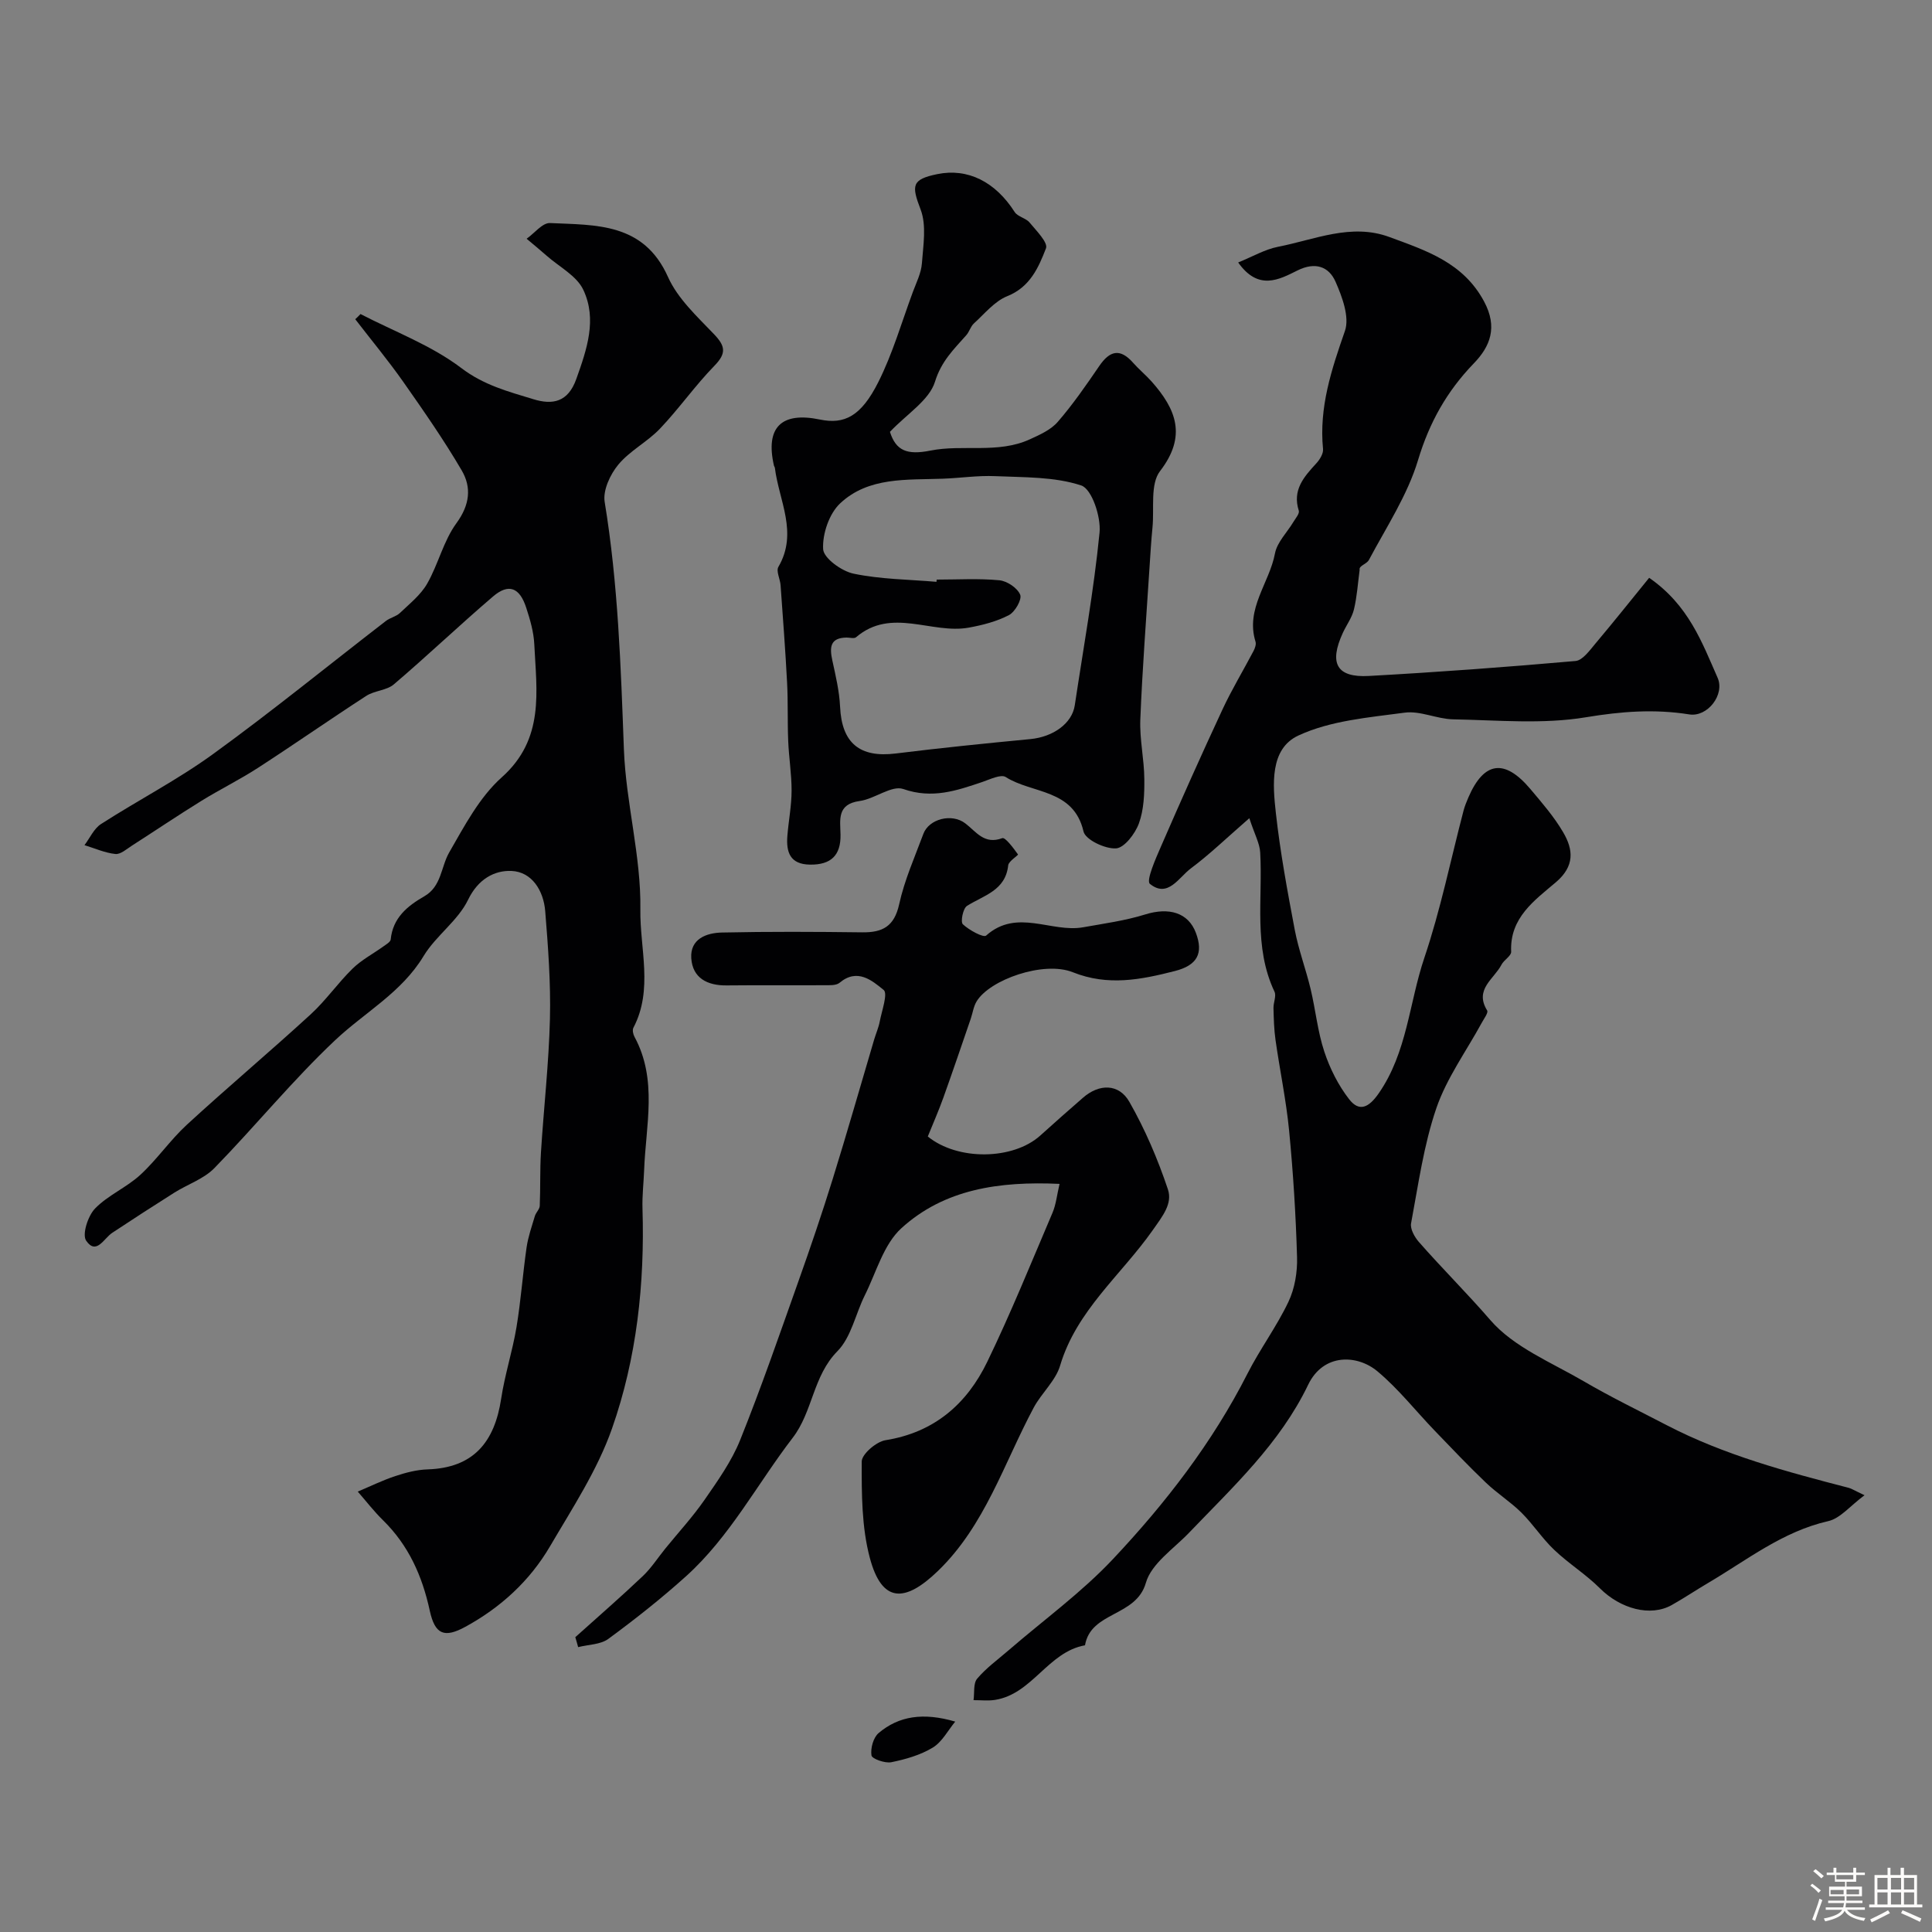
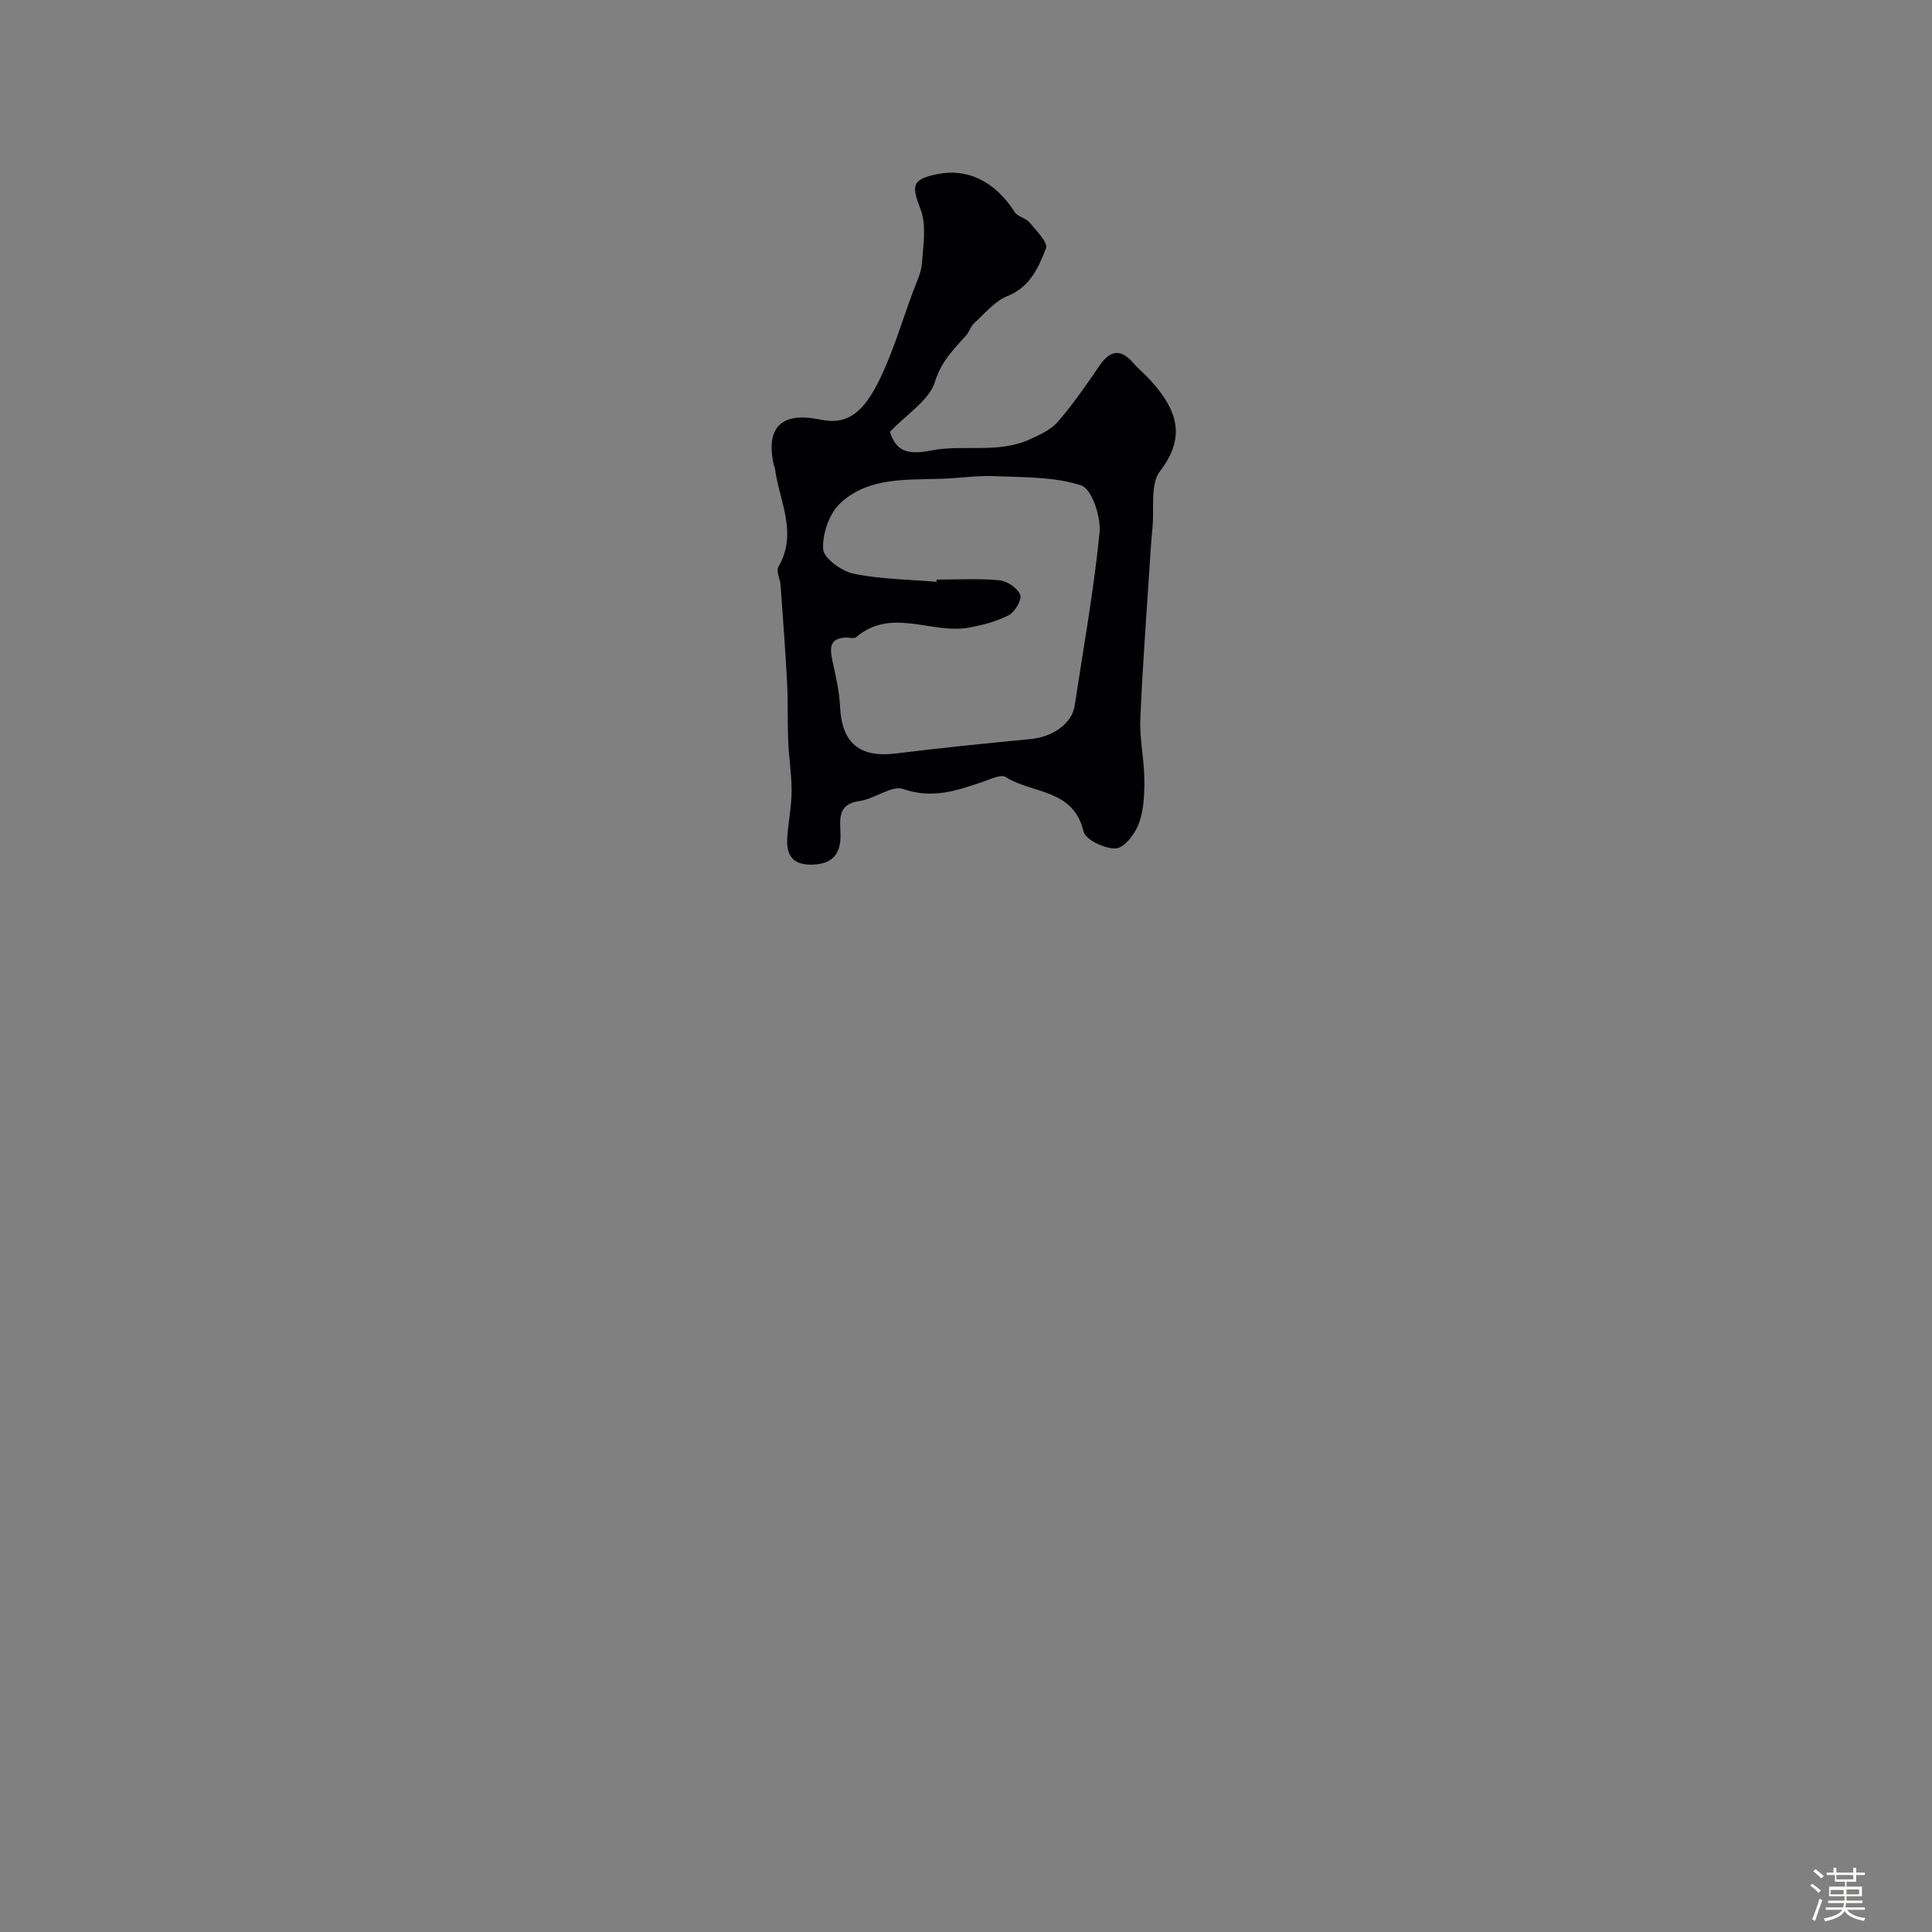
<svg xmlns="http://www.w3.org/2000/svg" enable-background="new 0 0 400 400" viewBox="0 0 400 400">
  <rect x="0" y="0" width="400" height="400" fill="#808080" stroke="none" />
  <path d="m374.8 390.4.4-.4c.7.5 1.3 1 1.8 1.4l-.5.5c-.5-.6-1.1-1.1-1.7-1.5zm1 7.3-.6-.3c.5-1.4 1.1-2.8 1.5-4.3.2.1.4.2.6.3-.5 1.3-1 2.8-1.5 4.3zm-.4-10.3.5-.4c.4.3 1 .8 1.7 1.4l-.5.5c-.5-.5-1.1-1-1.7-1.5zm2.5.3h1.7v-1h.6v1h3.5v-1h.6v1h1.8v.5h-1.8v1.4h-2v1h3.2v2h-3.2v.9h3.3v.5h-3.4c0 .3-.1.6-.1.9h4v.5h-3.7c.7.9 1.9 1.5 3.8 1.7-.1.2-.2.4-.3.6-2.1-.4-3.5-1.1-4-2.1-.4 1-1.8 1.7-4 2.2-.1-.2-.2-.4-.3-.6 2.1-.4 3.4-1 3.8-1.8h-3.4v-.5h3.6c.1-.3.1-.6.2-.9h-3.3v-.5h3.4c0-.3 0-.6 0-.9h-3.2v-2h3.3v-1h-2.1v-1.4h-1.7v-.5zm1.1 3.5v1h2.7c0-.3 0-.4 0-.4 0-.1 0-.2 0-.2 0-.1 0-.2 0-.3h-2.7zm1.2-3v.9h3.5v-.9zm4.7 3h-2.6v.6.4h2.6z" fill="#fcfbfa" />
-   <path d="m393.6 386.7h.6v1.5h2.7v6.1h1.1v.6h-11v-.6h1.1v-6.1h2.7v-1.5h.6v1.5h2.1v-1.5zm-2.7 8.8.4.6c-1.2.6-2.5 1.3-3.8 1.9-.1-.2-.2-.4-.3-.6 1.2-.6 2.5-1.2 3.7-1.9zm-2.2-6.7v2.4h2.1v-2.4zm0 3v2.5h2.1v-2.5zm2.8-3v2.4h2.1v-2.4zm0 3v2.5h2.1v-2.5zm6 6.1c-1.4-.7-2.7-1.3-3.9-1.8l.3-.6c1.5.6 2.7 1.2 3.9 1.7zm-1.2-9.1h-2.1v2.4h2.1zm-2.1 3v2.5h2.1v-2.5z" fill="#fcfbfa" />
  <g fill="#010103">
-     <path d="m386.03 309.57c-2.97 2.2-5.01 4.79-7.5 5.36-9.47 2.15-16.84 8.07-24.88 12.8-2.53 1.49-4.96 3.13-7.52 4.57-4.42 2.5-10.63.79-14.89-3.46-2.9-2.9-6.48-5.12-9.46-7.96-2.48-2.35-4.37-5.31-6.8-7.72-2.27-2.24-5.03-3.98-7.34-6.19-3.63-3.47-7.1-7.12-10.59-10.75-3.95-4.11-7.51-8.66-11.85-12.29-4.17-3.5-11.19-3.81-14.36 2.77-5.84 12.15-15.55 21.13-24.65 30.63-3.2 3.34-7.81 6.39-8.95 10.38-2.03 7.09-11.4 5.88-12.6 12.93-7.68 1.37-10.91 10.11-18.66 11.31-1.44.22-2.94.04-4.42.05.22-1.51-.08-3.46.75-4.45 1.89-2.23 4.33-3.99 6.56-5.92 7.22-6.24 15.04-11.91 21.54-18.82 10.88-11.56 20.61-24.13 27.87-38.42 2.58-5.08 6.04-9.73 8.48-14.87 1.31-2.76 1.87-6.15 1.78-9.23-.25-8.74-.8-17.48-1.64-26.18-.61-6.3-1.93-12.54-2.82-18.81-.31-2.17-.36-4.38-.42-6.58-.03-1.14.63-2.5.21-3.4-4.39-9.29-2.41-19.18-2.96-28.83-.11-1.9-1.16-3.75-2.25-7.09-4.71 4.09-8.21 7.49-12.09 10.38-2.51 1.86-4.77 6.24-8.5 3.21-.82-.67 1.22-5.27 2.36-7.88 4.11-9.46 8.32-18.88 12.67-28.22 1.93-4.15 4.32-8.09 6.45-12.15.29-.56.56-1.35.39-1.89-2.12-6.84 2.88-12.14 4.03-18.27.44-2.33 2.52-4.35 3.82-6.53.45-.75 1.3-1.72 1.11-2.32-1.37-4.29 1.06-7 3.63-9.8.72-.78 1.48-2.02 1.39-2.96-.85-8.62 1.74-16.44 4.53-24.44 1-2.87-.56-7.07-1.95-10.22-1.38-3.13-4.2-4.14-7.86-2.32-3.82 1.9-8.1 4.27-12.29-1.65 3.01-1.22 5.53-2.71 8.23-3.24 7.61-1.48 15.17-4.95 23.07-2.03 7.58 2.8 15.3 5.26 19.63 13.38 2.83 5.31 1.26 9.27-2.15 12.79-5.57 5.77-9.19 12.21-11.54 20.02-2.18 7.25-6.55 13.86-10.16 20.65-.49.92-2.15 1.21-1.93 2.08-.37 2.74-.54 5.52-1.18 8.19-.41 1.71-1.56 3.23-2.31 4.87-2.89 6.3-1.27 9.27 5.4 8.9 14.28-.79 28.54-1.84 42.79-3.1 1.47-.13 2.93-2.2 4.11-3.6 3.83-4.54 7.52-9.19 11.13-13.62 8.19 5.67 10.94 13.38 14.17 20.69 1.55 3.49-2.09 8.19-5.86 7.59-7.22-1.15-14.11-.62-21.39.59-8.94 1.49-18.31.6-27.49.43-3.37-.06-6.83-1.82-10.06-1.38-7.45 1-15.34 1.64-21.99 4.73-5.96 2.76-5.32 10.2-4.66 16.1.9 8.1 2.39 16.14 3.91 24.16.79 4.14 2.3 8.13 3.28 12.23 1.03 4.31 1.45 8.8 2.84 12.98 1.15 3.48 2.9 6.96 5.14 9.84 2.09 2.69 4.07 1.73 6.11-1.21 5.9-8.49 6.3-18.72 9.45-28.06 3.36-9.95 5.46-20.33 8.13-30.52.25-.94.63-1.85 1.01-2.74 3.22-7.42 7.47-8.03 12.8-1.72 2.42 2.87 4.93 5.76 6.81 8.98 2.1 3.58 2.43 6.98-1.51 10.34-4.39 3.73-9.59 7.34-9.26 14.39.04.86-1.5 1.69-2.01 2.69-1.52 2.95-5.67 5.09-2.96 9.47.28.45-.66 1.7-1.11 2.53-3.2 5.88-7.27 11.46-9.41 17.7-2.62 7.65-3.73 15.83-5.23 23.83-.22 1.15.71 2.83 1.59 3.84 4.82 5.5 10.02 10.65 14.82 16.2 4.85 5.62 12.66 8.77 19.36 12.68 5.57 3.26 11.4 6.08 17.14 9.07 11.93 6.2 24.81 9.64 37.73 12.99.56.15 1.11.52 3.24 1.52z" />
-     <path d="m74.64 65.02c7.03 3.64 14.67 6.47 20.88 11.19 4.69 3.56 9.74 4.86 14.9 6.44 3.95 1.21 7.17.67 8.9-4.19 2.19-6.15 4.34-12.35 1.44-18.47-1.36-2.88-4.94-4.72-7.54-7.01-1.37-1.21-2.79-2.37-4.19-3.55 1.62-1.14 3.28-3.32 4.84-3.25 9.52.44 19.4-.1 24.43 11.16 2.01 4.49 6.02 8.18 9.53 11.85 2.34 2.45 2.61 3.94.1 6.52-4.01 4.11-7.33 8.88-11.29 13.04-2.61 2.74-6.23 4.56-8.62 7.44-1.68 2.02-3.22 5.32-2.83 7.72 2.79 16.98 3.34 34.06 3.98 51.2.41 11.1 3.58 22.16 3.41 33.2-.12 8.07 2.71 16.57-1.44 24.47-.25.47-.06 1.36.23 1.89 4.82 8.91 2.33 18.33 1.99 27.59-.1 2.65-.42 5.29-.34 7.93.48 15.57-1.18 30.98-6.32 45.6-3.01 8.57-8.18 16.43-12.82 24.35-4.19 7.16-10.23 12.69-17.53 16.67-4.32 2.36-6.29 1.64-7.37-3.33-1.56-7.2-4.38-13.52-9.67-18.72-1.88-1.84-3.5-3.95-5.24-5.94 2.59-1.09 5.13-2.34 7.79-3.22 2.15-.71 4.43-1.31 6.67-1.38 9.56-.31 13.88-5.72 15.23-14.63.75-4.98 2.34-9.82 3.17-14.79.91-5.47 1.3-11.03 2.09-16.52.32-2.21 1.08-4.36 1.72-6.51.22-.74.98-1.4 1.01-2.12.16-3.69.02-7.39.25-11.07.58-9.22 1.63-18.43 1.86-27.66.18-7.42-.38-14.87-.98-22.28-.34-4.22-2.73-8.14-6.98-8.32-3.52-.15-6.91 1.67-8.98 5.95-2.1 4.36-6.67 7.45-9.22 11.67-4.58 7.59-12.19 11.65-18.32 17.43-8.82 8.31-16.52 17.79-25 26.48-2.2 2.25-5.55 3.35-8.31 5.09-4.31 2.72-8.58 5.49-12.83 8.3-1.74 1.15-3.3 4.69-5.4 1.63-.88-1.27.36-5.13 1.83-6.65 2.67-2.76 6.52-4.35 9.37-6.97 3.47-3.19 6.18-7.2 9.65-10.39 8.42-7.74 17.19-15.11 25.62-22.84 3.15-2.88 5.63-6.49 8.69-9.48 1.85-1.81 4.24-3.06 6.37-4.59.58-.42 1.47-.92 1.52-1.45.45-4.48 3.45-6.92 6.97-8.94 3.55-2.04 3.42-6.05 5.13-9.05 3.16-5.49 6.28-11.46 10.89-15.57 8.91-7.95 7.21-17.76 6.74-27.54-.12-2.55-.87-5.12-1.67-7.57-1.36-4.21-3.64-5.1-6.88-2.33-6.95 5.94-13.57 12.26-20.53 18.19-1.49 1.27-4 1.28-5.7 2.38-7.53 4.88-14.89 10.02-22.42 14.9-3.8 2.46-7.89 4.47-11.74 6.85-4.85 3-9.58 6.19-14.38 9.27-1.09.7-2.35 1.84-3.42 1.72-2.17-.23-4.26-1.18-6.39-1.83 1.12-1.48 1.95-3.42 3.42-4.37 7.68-4.94 15.86-9.16 23.23-14.51 12.17-8.83 23.85-18.35 35.76-27.54.87-.67 2.12-.91 2.9-1.65 2-1.91 4.3-3.73 5.64-6.07 2.3-4.02 3.37-8.84 6.06-12.52 2.77-3.79 3.16-7.39 1.09-10.93-3.7-6.32-7.9-12.35-12.11-18.35-3.13-4.45-6.61-8.64-9.93-12.95.38-.33.73-.7 1.09-1.07z" />
-     <path d="m119.11 338.96c4.67-4.2 9.41-8.31 13.96-12.63 1.77-1.68 3.12-3.8 4.67-5.71 2.73-3.36 5.68-6.56 8.14-10.11 2.73-3.95 5.6-7.98 7.37-12.39 4.34-10.81 8.15-21.84 12.05-32.83 2.5-7.03 4.9-14.09 7.11-21.21 2.98-9.59 5.73-19.25 8.58-28.87.37-1.24.91-2.45 1.15-3.71.43-2.25 1.72-5.8.81-6.54-2.38-1.94-5.44-4.58-9.12-1.49-.74.62-2.2.5-3.33.51-6.69.04-13.38-.03-20.07.04-3.99.04-7.03-1.52-7.31-5.62-.27-4 3.12-5.26 6.34-5.33 9.69-.21 19.38-.16 29.07-.04 4.22.05 6.62-1.24 7.63-5.8 1.09-4.99 3.22-9.76 5.01-14.58 1.14-3.09 5.86-4.33 8.67-2.19 2.29 1.74 3.93 4.47 7.67 3.07.62-.23 2.31 2.06 3.25 3.37.11.16-1.93 1.4-2.02 2.24-.56 5.27-5.06 6.21-8.54 8.42-.83.53-1.37 3.31-.85 3.8 1.3 1.22 4.26 2.83 4.82 2.34 6.39-5.7 13.51-.53 20.1-1.72 4.3-.77 8.67-1.36 12.82-2.65 4.93-1.54 8.92-.39 10.5 3.79 1.62 4.3.26 6.74-4.34 7.92-7.02 1.79-13.84 3.17-21.14.25-6.02-2.41-17.21 1.54-19.92 6.05-.64 1.06-.8 2.39-1.21 3.59-1.87 5.44-3.72 10.89-5.66 16.31-.98 2.74-2.16 5.41-3.23 8.06 6.21 5.05 17.65 4.87 23.28-.19 2.94-2.65 5.9-5.28 8.89-7.87 3.3-2.87 7.38-2.94 9.56.88 3.26 5.71 5.89 11.87 7.98 18.11.99 2.98-1.05 5.49-3.18 8.52-6.47 9.2-15.74 16.57-19.13 27.97-.94 3.17-3.86 5.7-5.48 8.73-6.17 11.54-10.09 24.41-19.83 33.81-6.92 6.68-11.62 6.56-14.09-2.71-1.7-6.37-1.7-13.28-1.68-19.95 0-1.53 3.01-4.11 4.91-4.42 10.13-1.61 16.88-7.53 21.1-16.27 4.88-10.09 9.09-20.5 13.49-30.82.73-1.71.91-3.66 1.46-5.98-12.47-.57-23.85 1.07-32.75 9.18-3.69 3.36-5.2 9.14-7.57 13.89-1.93 3.87-2.81 8.67-5.67 11.57-5.09 5.16-5.08 12.49-9.26 17.93-7.36 9.58-13.01 20.49-22.11 28.69-5.11 4.6-10.53 8.88-16.07 12.95-1.62 1.19-4.14 1.16-6.24 1.7-.18-.69-.39-1.37-.59-2.06z" />
    <path d="m184.25 89.41c1.24 3.89 3.52 4.85 8.38 3.88 6.7-1.34 13.95.69 20.56-2.32 2.08-.95 4.38-1.97 5.81-3.63 3.14-3.62 5.88-7.6 8.59-11.56 2.16-3.17 4.29-3.74 6.98-.7 1.21 1.37 2.64 2.55 3.86 3.91 5.07 5.73 7.34 11.28 1.75 18.54-2.08 2.7-1.18 7.71-1.57 11.68-.27 2.72-.43 5.46-.61 8.19-.67 10.53-1.49 21.05-1.91 31.59-.16 4.08.8 8.19.83 12.29.03 3.08-.09 6.36-1.12 9.19-.77 2.13-3.01 5.07-4.74 5.18-2.26.14-6.33-1.79-6.73-3.5-2.06-8.88-10.64-7.78-16.1-11.27-1-.64-3.26.48-4.85 1.02-5.33 1.8-10.38 3.55-16.36 1.46-2.41-.84-5.93 2.06-9.04 2.48-4.74.65-4.02 3.89-3.96 6.94.09 4.34-2.01 6.29-6.31 6.23-4.16-.05-4.97-2.6-4.69-5.99.25-3.1.86-6.2.87-9.3.01-3.43-.56-6.86-.7-10.29-.17-4.02-.02-8.04-.23-12.06-.35-6.74-.87-13.48-1.35-20.21-.09-1.29-.97-2.92-.45-3.8 4.12-7.05.11-13.7-.73-20.49-.02-.16-.15-.3-.19-.46-1.81-7.89 1.5-11.22 9.51-9.55 5.07 1.05 8.53-.65 12.1-7.76 2.97-5.91 4.83-12.39 7.14-18.63.72-1.95 1.73-3.93 1.88-5.94.27-3.73.99-7.87-.27-11.16-1.9-4.97-1.88-6.23 3.46-7.32 6.33-1.29 12.02 1.59 16.02 7.85.63.98 2.32 1.24 3.09 2.18 1.38 1.67 3.85 4.14 3.39 5.33-1.54 3.97-3.29 8.02-8.02 9.91-2.64 1.06-4.69 3.64-6.9 5.64-.69.63-.95 1.73-1.59 2.45-2.58 2.91-5.16 5.37-6.47 9.62-1.19 3.84-5.78 6.64-9.33 10.38zm9.64 31.05c.01-.15.03-.3.04-.46 4.33 0 8.69-.27 12.98.14 1.59.15 3.74 1.59 4.31 2.99.4.98-1.07 3.56-2.33 4.22-2.53 1.32-5.44 2.07-8.29 2.59-7.7 1.41-16.03-4.28-23.37 2-.39.33-1.3.05-1.96.06-3.47.05-3.52 2.08-2.94 4.76.69 3.16 1.45 6.36 1.6 9.57.35 7.51 4.05 10.6 11.54 9.67 9.27-1.15 18.56-2.09 27.86-2.98 4.76-.46 8.63-3.26 9.19-6.99 1.79-11.92 3.95-23.79 5.13-35.77.32-3.25-1.6-9.03-3.79-9.75-5.56-1.84-11.83-1.66-17.83-1.93-3.59-.16-7.2.4-10.81.53-7.47.28-15.4-.42-21.28 5.11-2.27 2.13-3.69 6.32-3.52 9.47.1 1.87 3.83 4.57 6.3 5.08 5.6 1.17 11.44 1.2 17.17 1.69z" />
-     <path d="m197.77 356.44c-1.52 1.84-2.72 4.21-4.65 5.38-2.56 1.55-5.63 2.43-8.59 3.03-1.3.26-3.99-.7-4.1-1.41-.23-1.47.38-3.7 1.48-4.63 4.18-3.54 9.25-4.31 15.86-2.37z" />
  </g>
</svg>